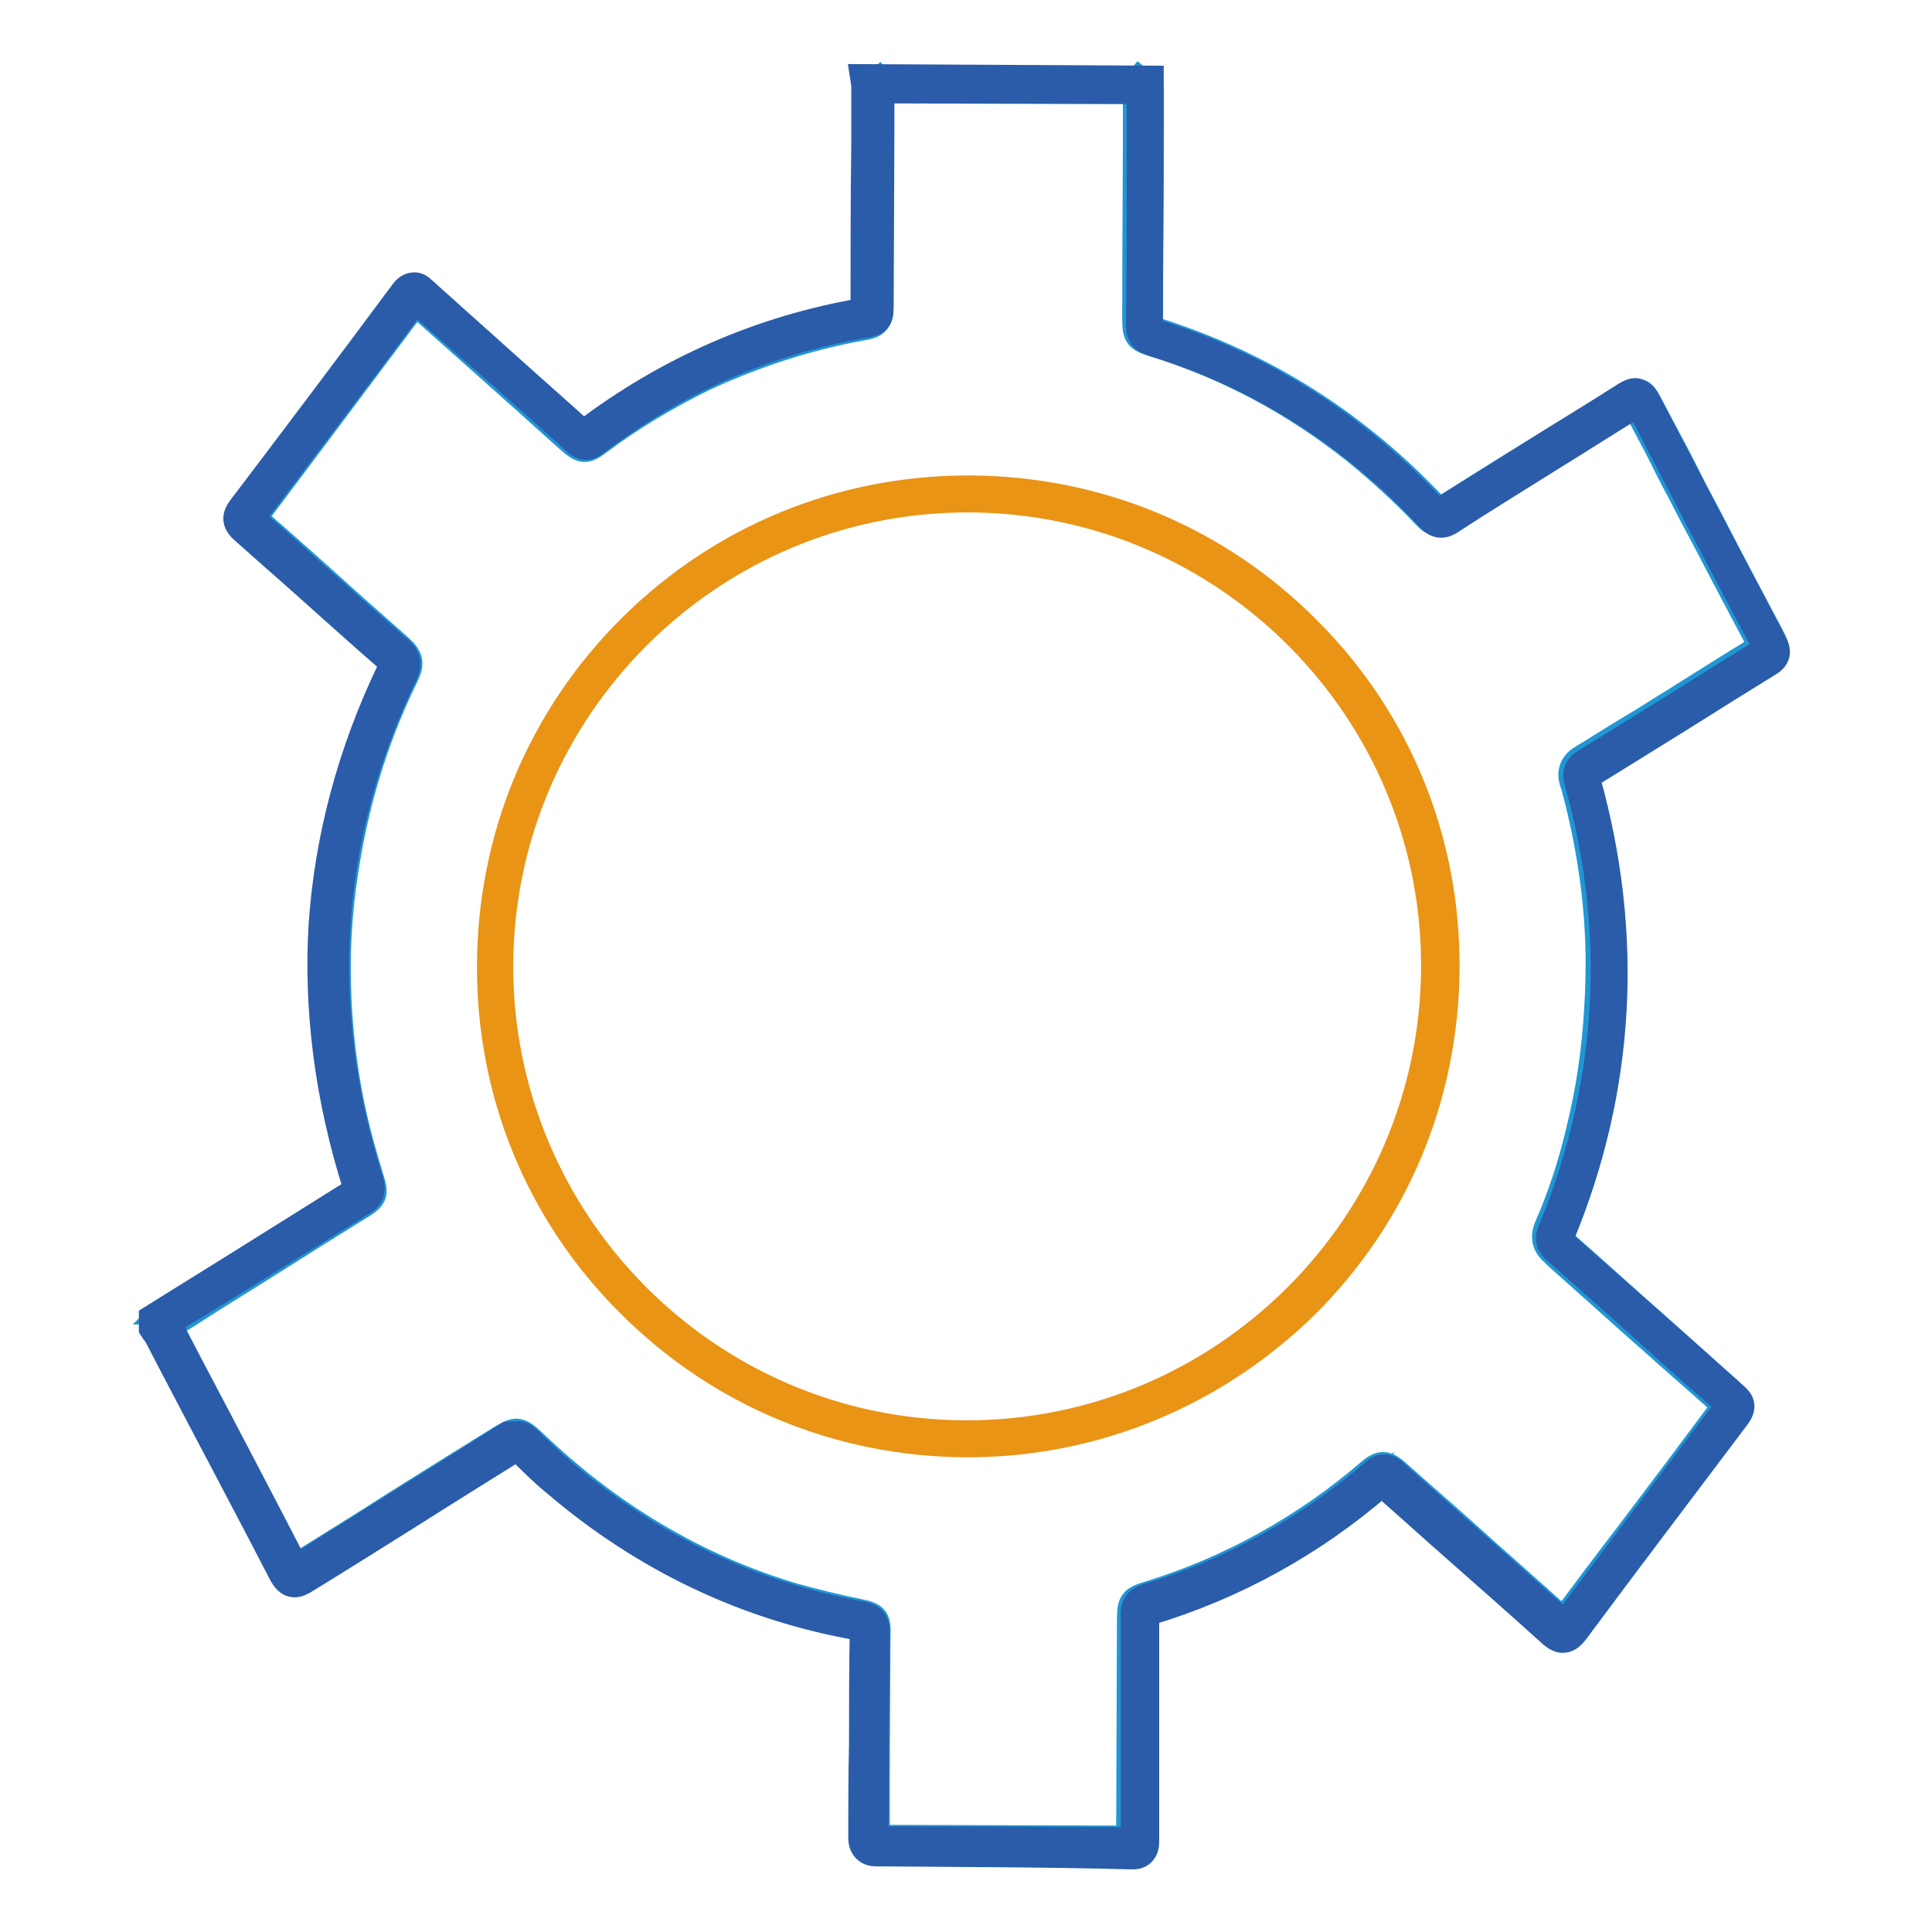
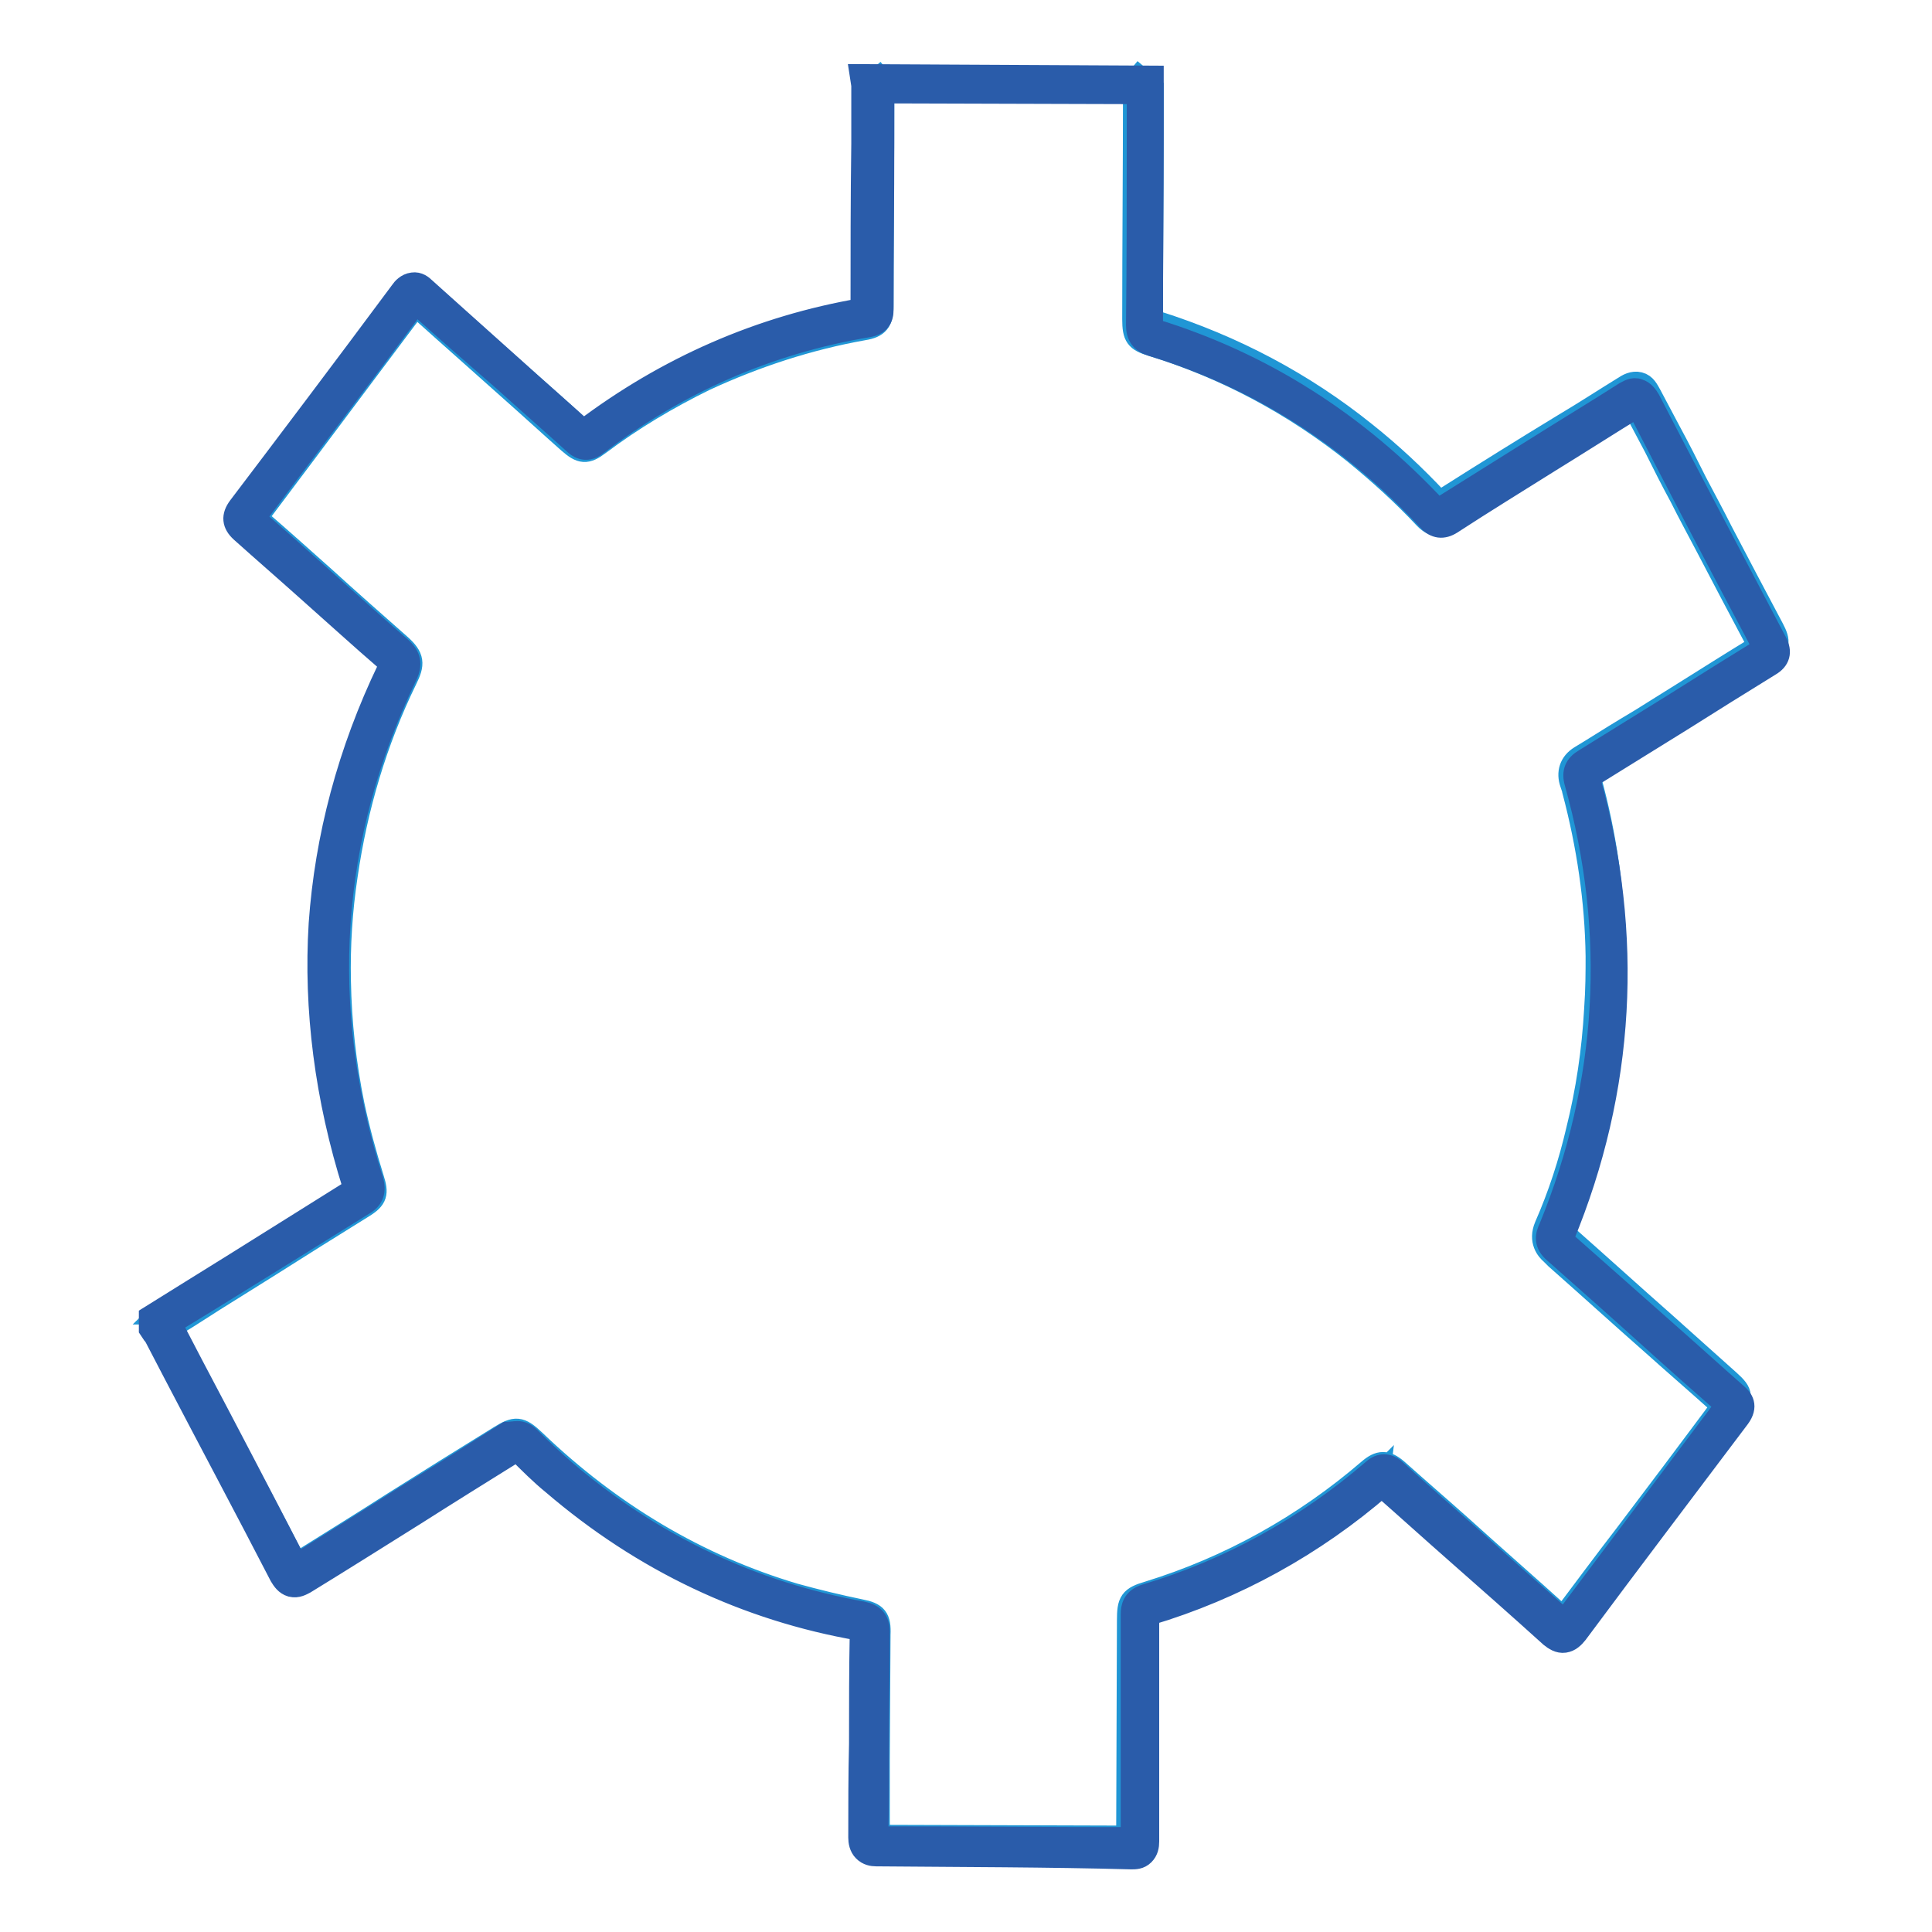
<svg xmlns="http://www.w3.org/2000/svg" version="1.1" x="0px" y="0px" viewBox="0 0 256 256" enable-background="new 0 0 256 256" xml:space="preserve">
  <g>
-     <path stroke-width="3" fill-opacity="0" stroke="#2096d5" d="M133.1,245.6l-16.1-0.1c-1,0-1.7,0-2.2-0.6c-0.5-0.6-0.5-1.2-0.5-2.3l0-9.6l0.1-16.5c0-0.2,0-0.6,0-0.8 c-0.2-0.1-0.5-0.1-0.7-0.1c-3-0.6-6-1.2-8.9-2.1c-13.2-3.9-25.1-10.9-35.5-20.9c-0.3-0.3-0.5-0.5-0.8-0.8c-0.3,0.2-0.6,0.3-0.9,0.6 c-4.7,3-9.5,5.9-14.1,8.8c-4.2,2.7-8.7,5.4-13,8.1c-0.2,0.2-1,0.6-1.8,0.4c-0.8-0.2-1.2-0.9-1.4-1.3c-1.4-2.8-2.9-5.6-4.3-8.3 c-0.7-1.4-1.5-2.7-2.2-4.1c-3.6-6.7-7.1-13.5-9.8-18.5c-0.1-0.1-0.1-0.2-0.2-0.3c0-0.1-0.1-0.2-0.1-0.3c0.1,0.1,0.2,0.1,0.3,0.1 l0.1-2.3c1.2,0.1,1.6,1.1,1.8,1.5c0,0.1,0.1,0.1,0.1,0.2c2.7,5.1,6.2,11.8,9.7,18.5c0.7,1.4,1.5,2.7,2.2,4.1 c1.4,2.7,2.9,5.5,4.3,8.3c4.3-2.7,8.7-5.4,12.9-8.1c4.6-2.9,9.4-5.9,14.1-8.8c2.1-1.3,2.7-1.3,4.6,0.5 c10.1,9.7,21.7,16.6,34.5,20.4c2.9,0.8,5.8,1.5,8.7,2.1c2.1,0.4,2.6,1,2.5,3.2l-0.1,16.5l0,9.6v0.6h0.4l32.2,0.1h0.4v-0.6l0.1-28.1 c0-2.5,0.3-3,2.7-3.7c10.7-3.3,20.6-8.8,29.2-16.2c1.4-1.2,2.3-1.2,3.7,0c2.8,2.5,5.7,5,8.5,7.5c4.3,3.9,8.8,7.8,13.2,11.8l0.3,0.2 l0.3-0.3c2.7-3.6,5.3-7.1,8-10.6c4.1-5.4,8.3-11,12.4-16.5c0.2-0.2,0.3-0.4,0.4-0.6c-0.1-0.1-0.3-0.3-0.5-0.5l0,0 c-2.9-2.6-5.8-5.1-8.7-7.7c-4.2-3.7-8.5-7.6-12.8-11.4c-0.1-0.1-0.2-0.2-0.3-0.3l-0.3-0.3c-0.6-0.5-1.6-1.7-0.8-3.6 c1.8-4.1,3.2-8.4,4.2-12.7c1.3-5.2,2.1-10.6,2.4-16c0.2-2.8,0.2-5,0.2-7.1c-0.1-7.4-1.2-14.7-3.1-21.9l0-0.1 c-0.1-0.3-0.2-0.6-0.3-0.9c-0.5-1.4-0.1-2.7,1.2-3.5c2-1.2,4-2.5,6-3.7l2-1.2c1.9-1.2,3.7-2.3,5.6-3.5c3.2-2,6.5-4.1,9.8-6.1 l0.3-0.2c-0.1-0.1-0.2-0.3-0.2-0.4c-2.3-4.3-4.6-8.7-6.8-12.9c-1.1-2.1-2.3-4.3-3.4-6.5c-1.2-2.2-2.3-4.4-3.4-6.6l-2.6-4.9 l-0.1-0.3l-0.2,0.1c-2.6,1.6-5.3,3.3-7.9,4.9c-5.1,3.2-10.4,6.5-15.6,9.7c-0.1,0.1-0.2,0.1-0.3,0.2c-0.1,0-0.2,0.1-0.2,0.1 c-0.7,0.5-2.1,1.2-3.6-0.4c-2.9-3.1-6-5.9-9.3-8.6c-8-6.4-17.1-11.3-26.9-14.3c-2-0.6-2.4-1.1-2.4-3.4c0-10,0.1-20,0.1-29.9v-0.2 c0-0.5,0-1.3,0.6-2l1.8,1.5c0,0.2,0,0.3,0,0.5v0.3c0,10-0.1,20-0.1,29.9c0,0.3,0,0.7,0,0.9c0.2,0.1,0.5,0.2,0.7,0.3 c10.1,3.2,19.4,8.1,27.6,14.7c3.4,2.7,6.6,5.7,9.5,8.8c0.1,0.1,0.2,0.2,0.3,0.3c0.1,0,0.1-0.1,0.2-0.1c0.2-0.1,0.3-0.2,0.5-0.3 c0.1,0,0.1-0.1,0.2-0.1c5.2-3.3,10.5-6.6,15.6-9.7c2.7-1.6,5.3-3.3,7.9-4.9c0.6-0.4,1.3-0.8,2.1-0.6c0.8,0.2,1.1,0.9,1.5,1.6 l2.6,4.9c1.2,2.2,2.3,4.4,3.4,6.6c1.1,2.1,2.3,4.3,3.4,6.5c2.2,4.2,4.5,8.6,6.8,12.9c0.9,1.7,0.9,2.5-0.9,3.6 c-3.3,2-6.6,4.1-9.8,6.1c-1.9,1.2-3.7,2.3-5.6,3.5l-2,1.2c-2,1.2-4,2.5-6,3.7c-0.4,0.2-0.4,0.3-0.2,0.7c0.1,0.4,0.2,0.7,0.3,1.1 l0,0.1c2,7.3,3.1,14.8,3.2,22.4c0,2.1,0,4.5-0.2,7.3c-0.3,5.5-1.2,11-2.5,16.4c-1.1,4.5-2.5,8.8-4.3,13.1c-0.2,0.6-0.1,0.6,0.1,0.8 c0.2,0.1,0.3,0.3,0.5,0.4l0.2,0.2c4.3,3.8,8.6,7.7,12.8,11.4c2.9,2.6,5.7,5.1,8.6,7.7l0,0c1.8,1.6,1.8,2.2,0.3,4.1 c-4.2,5.5-8.4,11.1-12.4,16.5c-2.7,3.6-5.3,7.1-8,10.7c-0.6,0.8-1,1.4-1.8,1.5c-0.8,0.1-1.3-0.4-2-1.1c-4.4-3.9-8.9-7.9-13.2-11.8 c-2.8-2.5-5.7-5-8.5-7.5c-0.1-0.1-0.3-0.2-0.3-0.3c-0.1,0.1-0.2,0.2-0.4,0.3c-8.8,7.5-19,13.1-30,16.6c-0.3,0.1-0.7,0.2-1,0.3 c0,0.4,0,0.8,0,1.2l-0.1,28.1c0,1.1,0,1.7-0.5,2.3c-0.5,0.6-1.2,0.6-2.2,0.6L133.1,245.6L133.1,245.6z" />
+     <path stroke-width="3" fill-opacity="0" stroke="#2096d5" d="M133.1,245.6l-16.1-0.1c-1,0-1.7,0-2.2-0.6c-0.5-0.6-0.5-1.2-0.5-2.3l0-9.6l0.1-16.5c0-0.2,0-0.6,0-0.8 c-0.2-0.1-0.5-0.1-0.7-0.1c-3-0.6-6-1.2-8.9-2.1c-13.2-3.9-25.1-10.9-35.5-20.9c-0.3-0.3-0.5-0.5-0.8-0.8c-0.3,0.2-0.6,0.3-0.9,0.6 c-4.7,3-9.5,5.9-14.1,8.8c-4.2,2.7-8.7,5.4-13,8.1c-0.2,0.2-1,0.6-1.8,0.4c-0.8-0.2-1.2-0.9-1.4-1.3c-1.4-2.8-2.9-5.6-4.3-8.3 c-0.7-1.4-1.5-2.7-2.2-4.1c-3.6-6.7-7.1-13.5-9.8-18.5c-0.1-0.1-0.1-0.2-0.2-0.3c0-0.1-0.1-0.2-0.1-0.3c0.1,0.1,0.2,0.1,0.3,0.1 l0.1-2.3c1.2,0.1,1.6,1.1,1.8,1.5c0,0.1,0.1,0.1,0.1,0.2c2.7,5.1,6.2,11.8,9.7,18.5c0.7,1.4,1.5,2.7,2.2,4.1 c1.4,2.7,2.9,5.5,4.3,8.3c4.3-2.7,8.7-5.4,12.9-8.1c4.6-2.9,9.4-5.9,14.1-8.8c2.1-1.3,2.7-1.3,4.6,0.5 c10.1,9.7,21.7,16.6,34.5,20.4c2.9,0.8,5.8,1.5,8.7,2.1c2.1,0.4,2.6,1,2.5,3.2l-0.1,16.5l0,9.6v0.6h0.4l32.2,0.1h0.4v-0.6l0.1-28.1 c0-2.5,0.3-3,2.7-3.7c10.7-3.3,20.6-8.8,29.2-16.2c1.4-1.2,2.3-1.2,3.7,0c2.8,2.5,5.7,5,8.5,7.5c4.3,3.9,8.8,7.8,13.2,11.8l0.3,0.2 l0.3-0.3c2.7-3.6,5.3-7.1,8-10.6c4.1-5.4,8.3-11,12.4-16.5c0.2-0.2,0.3-0.4,0.4-0.6c-0.1-0.1-0.3-0.3-0.5-0.5l0,0 c-2.9-2.6-5.8-5.1-8.7-7.7c-4.2-3.7-8.5-7.6-12.8-11.4c-0.1-0.1-0.2-0.2-0.3-0.3l-0.3-0.3c-0.6-0.5-1.6-1.7-0.8-3.6 c1.8-4.1,3.2-8.4,4.2-12.7c1.3-5.2,2.1-10.6,2.4-16c0.2-2.8,0.2-5,0.2-7.1c-0.1-7.4-1.2-14.7-3.1-21.9l0-0.1 c-0.1-0.3-0.2-0.6-0.3-0.9c-0.5-1.4-0.1-2.7,1.2-3.5c2-1.2,4-2.5,6-3.7l2-1.2c1.9-1.2,3.7-2.3,5.6-3.5c3.2-2,6.5-4.1,9.8-6.1 l0.3-0.2c-0.1-0.1-0.2-0.3-0.2-0.4c-2.3-4.3-4.6-8.7-6.8-12.9c-1.1-2.1-2.3-4.3-3.4-6.5c-1.2-2.2-2.3-4.4-3.4-6.6l-2.6-4.9 l-0.1-0.3l-0.2,0.1c-2.6,1.6-5.3,3.3-7.9,4.9c-5.1,3.2-10.4,6.5-15.6,9.7c-0.1,0.1-0.2,0.1-0.3,0.2c-0.1,0-0.2,0.1-0.2,0.1 c-0.7,0.5-2.1,1.2-3.6-0.4c-2.9-3.1-6-5.9-9.3-8.6c-8-6.4-17.1-11.3-26.9-14.3c-2-0.6-2.4-1.1-2.4-3.4c0-10,0.1-20,0.1-29.9v-0.2 c0-0.5,0-1.3,0.6-2l1.8,1.5c0,0.2,0,0.3,0,0.5v0.3c0,10-0.1,20-0.1,29.9c0.2,0.1,0.5,0.2,0.7,0.3 c10.1,3.2,19.4,8.1,27.6,14.7c3.4,2.7,6.6,5.7,9.5,8.8c0.1,0.1,0.2,0.2,0.3,0.3c0.1,0,0.1-0.1,0.2-0.1c0.2-0.1,0.3-0.2,0.5-0.3 c0.1,0,0.1-0.1,0.2-0.1c5.2-3.3,10.5-6.6,15.6-9.7c2.7-1.6,5.3-3.3,7.9-4.9c0.6-0.4,1.3-0.8,2.1-0.6c0.8,0.2,1.1,0.9,1.5,1.6 l2.6,4.9c1.2,2.2,2.3,4.4,3.4,6.6c1.1,2.1,2.3,4.3,3.4,6.5c2.2,4.2,4.5,8.6,6.8,12.9c0.9,1.7,0.9,2.5-0.9,3.6 c-3.3,2-6.6,4.1-9.8,6.1c-1.9,1.2-3.7,2.3-5.6,3.5l-2,1.2c-2,1.2-4,2.5-6,3.7c-0.4,0.2-0.4,0.3-0.2,0.7c0.1,0.4,0.2,0.7,0.3,1.1 l0,0.1c2,7.3,3.1,14.8,3.2,22.4c0,2.1,0,4.5-0.2,7.3c-0.3,5.5-1.2,11-2.5,16.4c-1.1,4.5-2.5,8.8-4.3,13.1c-0.2,0.6-0.1,0.6,0.1,0.8 c0.2,0.1,0.3,0.3,0.5,0.4l0.2,0.2c4.3,3.8,8.6,7.7,12.8,11.4c2.9,2.6,5.7,5.1,8.6,7.7l0,0c1.8,1.6,1.8,2.2,0.3,4.1 c-4.2,5.5-8.4,11.1-12.4,16.5c-2.7,3.6-5.3,7.1-8,10.7c-0.6,0.8-1,1.4-1.8,1.5c-0.8,0.1-1.3-0.4-2-1.1c-4.4-3.9-8.9-7.9-13.2-11.8 c-2.8-2.5-5.7-5-8.5-7.5c-0.1-0.1-0.3-0.2-0.3-0.3c-0.1,0.1-0.2,0.2-0.4,0.3c-8.8,7.5-19,13.1-30,16.6c-0.3,0.1-0.7,0.2-1,0.3 c0,0.4,0,0.8,0,1.2l-0.1,28.1c0,1.1,0,1.7-0.5,2.3c-0.5,0.6-1.2,0.6-2.2,0.6L133.1,245.6L133.1,245.6z" />
    <path stroke-width="3" fill-opacity="0" stroke="#2096d5" d="M21.4,176.3c-0.2,0-0.4,0-0.6-0.1l0.7-2.2c-0.1,0-0.2,0-0.3,0c0,0,0.1-0.1,0.2-0.1c0,0,0.2-0.1,0.3-0.2 c1.4-0.8,2.8-1.7,4.2-2.6l1.4-0.9c2.4-1.5,4.8-3,7.2-4.5c4.1-2.6,8.4-5.2,12.6-7.9c0.1-0.1,0.4-0.2,0.5-0.3c0-0.2-0.1-0.5-0.2-0.7 c-1.1-3.3-1.9-6.6-2.7-10c-1.1-5.5-1.8-11.2-1.9-16.8c-0.1-4.8,0.2-9.6,0.9-14.4c1.3-9.3,4-18.3,8.1-26.7c0.2-0.3,0.3-0.7,0.4-1.1 c-0.2-0.3-0.4-0.5-0.7-0.7c-3.4-3-6.8-6-10.1-9c-2.8-2.5-5.7-5.1-8.6-7.6c-1.5-1.4-1.6-2.1-0.4-3.7c4.5-6,9.1-12.1,13.5-18 c2.3-3.1,4.6-6.1,6.9-9.2c0.8-1,1.2-1.6,2.1-1.7s1.4,0.4,2.3,1.3l0,0c4,3.6,8.1,7.2,12,10.7c2.6,2.3,5.2,4.6,7.7,6.9 c0.2,0.2,0.4,0.3,0.5,0.5c0.2-0.1,0.4-0.3,0.6-0.4c4.5-3.3,9.3-6.3,14.4-8.7c6.9-3.3,14.1-5.6,21.6-6.9c0.3,0,0.5-0.1,0.6-0.1 c0-0.3,0-0.5,0-0.7c0-9.3,0.1-18.7,0.1-28v-0.3c0-0.1,0-0.3,0-0.4l1.8-1.5c0.6,0.7,0.6,1.5,0.5,2v0.2c0,9.3-0.1,18.7-0.1,28 c0,2.1-0.6,2.8-2.5,3.1c-7.3,1.3-14.3,3.6-21,6.7c-4.9,2.4-9.6,5.2-14,8.5c-1.7,1.3-2.4,1.2-4-0.2c-2.6-2.3-5.1-4.6-7.7-6.9 c-3.9-3.5-8-7.1-12-10.7l0,0c-0.2-0.2-0.4-0.4-0.6-0.5c-0.1,0.2-0.3,0.4-0.5,0.6c-2.3,3.1-4.6,6.1-6.9,9.2c-4.4,5.9-9,12-13.5,18 L34,68.6l0.3,0.3c2.9,2.5,5.8,5.1,8.6,7.6c3.3,3,6.7,6,10.1,9c1.8,1.6,1.8,2.5,0.8,4.5c-4,8.2-6.6,17-7.9,26c-0.7,4.6-1,9.3-0.9,14 c0.1,5.5,0.7,11,1.8,16.4c0.7,3.3,1.6,6.6,2.6,9.8c0.6,1.9,0.5,2.6-1.3,3.7c-4.2,2.6-8.5,5.3-12.6,7.9c-2.4,1.5-4.8,3-7.2,4.5 l-1.4,0.9c-1.4,0.9-2.8,1.8-4.2,2.6c0,0-0.1,0.1-0.1,0.1C22.3,176.1,21.8,176.2,21.4,176.3z" />
    <path stroke-width="3" fill-opacity="0" stroke="#2a5caa" d="M116.1,245.8c-0.5,0-1.1-0.1-1.6-0.6c-0.5-0.5-0.6-1.2-0.6-1.7c0-4.1,0-8.3,0.1-12.4c0-4.9,0-10,0.1-15 v-0.2l-0.2,0c-15-2.6-28.7-9.1-40.6-19.3c-1.6-1.3-3.1-2.8-4.8-4.5l0,0l-0.1,0.1c-4.5,2.8-9,5.6-13.4,8.4c-4.8,3-9.7,6.1-14.6,9.1 c-0.4,0.2-1,0.6-1.8,0.4c-0.7-0.2-1.1-0.8-1.4-1.3c-4.6-8.9-9.4-17.9-14-26.7l-2.5-4.8c-0.1-0.2-0.2-0.4-0.4-0.6l-0.2-0.3l-0.2-0.3 v-1.6l6.1-3.8c6.8-4.2,13.9-8.7,20.8-13c0.1,0,0.2-0.1,0.2-0.2c0-0.1,0-0.2-0.1-0.3c-3.7-11.7-5.2-23.5-4.5-34.8 c0.8-11.4,3.8-22.8,9.1-33.8c0.1-0.2,0.2-0.4,0.2-0.6c0,0,0-0.1-0.3-0.4c-3.6-3.1-7.1-6.3-10.6-9.4c-2.9-2.6-5.9-5.2-8.8-7.8 c-1.1-1-1.2-2-0.3-3.2c6.6-8.7,13.7-18.1,21.5-28.6c0.2-0.3,0.7-0.9,1.5-1c0.7-0.1,1.2,0.3,1.6,0.7c3.9,3.5,7.8,7,11.6,10.4 c3.1,2.8,6.3,5.6,9.4,8.4l0,0c11.1-8.4,23.5-13.8,36.9-16.1c0-7.3,0-14.8,0.1-22c0-2.5,0-4.9,0-7.4c0,0,0-0.1,0-0.1 c0,0,0-0.1,0-0.2l-0.2-1.3l38.6,0.2l0,7.9c0,8.2-0.1,16.8-0.1,25.2c0,0.1,0,0.2,0,0.3c0.1,0,0.2,0.1,0.2,0.1 c14.4,4.4,27,12.4,37.6,23.8l0.1,0.1l0,0c4.3-2.7,8.8-5.5,13.1-8.2c3.8-2.4,7.8-4.8,11.7-7.3c0.4-0.2,1.1-0.7,1.8-0.4 c0.7,0.2,1.1,0.8,1.4,1.3c4.9,9.5,10.3,19.7,16.8,32.1c0.7,1.3,0.4,2.3-0.8,3c-3.9,2.4-7.9,4.9-11.7,7.3c-4,2.5-8.1,5-12.1,7.5 c-0.1,0-0.2,0.1-0.2,0.2c0,0.1,0,0.2,0.1,0.3c5.7,20.5,4.6,40.9-3.5,60.5c0,0.1-0.1,0.3-0.1,0.4c0,0.1,0.1,0.1,0.2,0.2 c4.3,3.8,8.7,7.7,13,11.5c3.3,2.9,6.6,5.9,9.9,8.8c0.7,0.6,1.4,1.5,0.3,3c-7.3,9.7-14.6,19.3-21.5,28.6c-0.4,0.5-0.9,1-1.6,1.1 c-0.7,0.1-1.3-0.3-1.8-0.7c-4.2-3.8-8.4-7.5-12.6-11.2c-3.3-2.9-6.5-5.8-9.8-8.7c-9,7.8-19.5,13.6-30.9,17l-0.1,0v0.3 c0,4.5,0,9,0,13.5c0,5.3,0,10.8,0,16.3c0,0.6-0.1,1.2-0.6,1.7c-0.5,0.5-1.1,0.5-1.6,0.5C138.9,245.9,127.4,245.9,116.1,245.8 L116.1,245.8z M68.6,189.8c0.5,0,1,0.2,1.6,0.8c1.6,1.6,3.1,3,4.6,4.3c11.6,9.9,24.9,16.2,39.5,18.8c1.4,0.3,2.1,1,2.1,2.5 c0,5-0.1,10.1-0.1,15c0,4,0,8.2-0.1,12.3c11.2,0,22.5,0.1,33.8,0.1c0-5.4,0-10.9,0-16.2c0-4.5,0-9,0-13.5c0-0.9,0.2-2,1.8-2.5 c11.1-3.3,21.4-9,30.2-16.6c0.9-0.8,1.9-0.8,2.8,0c3.3,3,6.6,5.9,9.9,8.8c4.1,3.7,8.4,7.5,12.6,11.2c7-9.3,14.2-18.9,21.5-28.6 c-3.3-2.9-6.7-5.9-9.9-8.8c-4.2-3.8-8.6-7.7-12.9-11.5c-1.3-1.1-1.1-2.2-0.6-3.2c7.8-19.1,9-39,3.4-59c-0.4-1.4,0-2.3,1.2-3 c4-2.5,8.1-5,12.1-7.5c3.8-2.4,7.8-4.9,11.7-7.3l0,0c-6.6-12.4-11.9-22.6-16.8-32.1c-3.9,2.4-7.8,4.9-11.7,7.3 c-4.3,2.7-8.7,5.4-13,8.2c-1.1,0.7-2.1,0.6-3-0.4c-10.3-11.1-22.6-18.9-36.7-23.2c-1.3-0.4-1.9-1.2-1.9-2.6 c0.1-8.4,0.1-16.9,0.1-25.2l0-5.6l-33.8-0.1c0,2.2,0,4.5,0,6.7c0,7.3-0.1,14.8-0.1,22.2c0,1.8-1.4,2-1.9,2.1 c-13.2,2.2-25.3,7.5-36,15.7c-1.4,1.1-2.5,0.2-2.9-0.2c-3.1-2.8-6.3-5.6-9.4-8.4C62.9,47,59,43.6,55.1,40.1 c-7.8,10.5-14.9,19.8-21.4,28.5l0,0.1l0,0c3,2.6,6,5.3,8.8,7.8c3.5,3.1,7,6.3,10.6,9.4c1.2,1.1,1.4,2.1,0.7,3.6 c-10.3,21.4-11.8,44-4.5,66.9c0.4,1.4,0.1,2.4-1.1,3.1c-6.9,4.3-14,8.7-20.8,12.9l-4.9,3c0.1,0.2,0.3,0.4,0.4,0.6l2.5,4.8 c4.6,8.7,9.3,17.7,13.9,26.6c4.8-3,9.8-6.1,14.5-9.1c4.4-2.7,9-5.6,13.4-8.4C67.6,189.9,68.1,189.8,68.6,189.8z" />
-     <path stroke-width="3" fill-opacity="0" stroke="#e99415" d="M128.2,191.6H128c-17-0.1-32.9-6.7-44.9-18.8c-12-12-18.5-28-18.4-45c0.1-17,6.7-32.9,18.8-44.9 c12-11.9,27.9-18.4,44.8-18.4h0.3c17,0.1,32.9,6.7,44.9,18.8c12,12,18.5,28,18.4,45c-0.1,17-6.7,32.9-18.8,44.9 C161,185,145.1,191.6,128.2,191.6L128.2,191.6z M65.6,127.8h0.9c-0.1,34,27.4,61.8,61.4,61.9h0.2c33.9,0,61.5-27.5,61.7-61.4 c0.2-34-27.4-61.8-61.4-61.9h-0.2c-33.9,0-61.5,27.5-61.7,61.4H65.6z" />
  </g>
</svg>